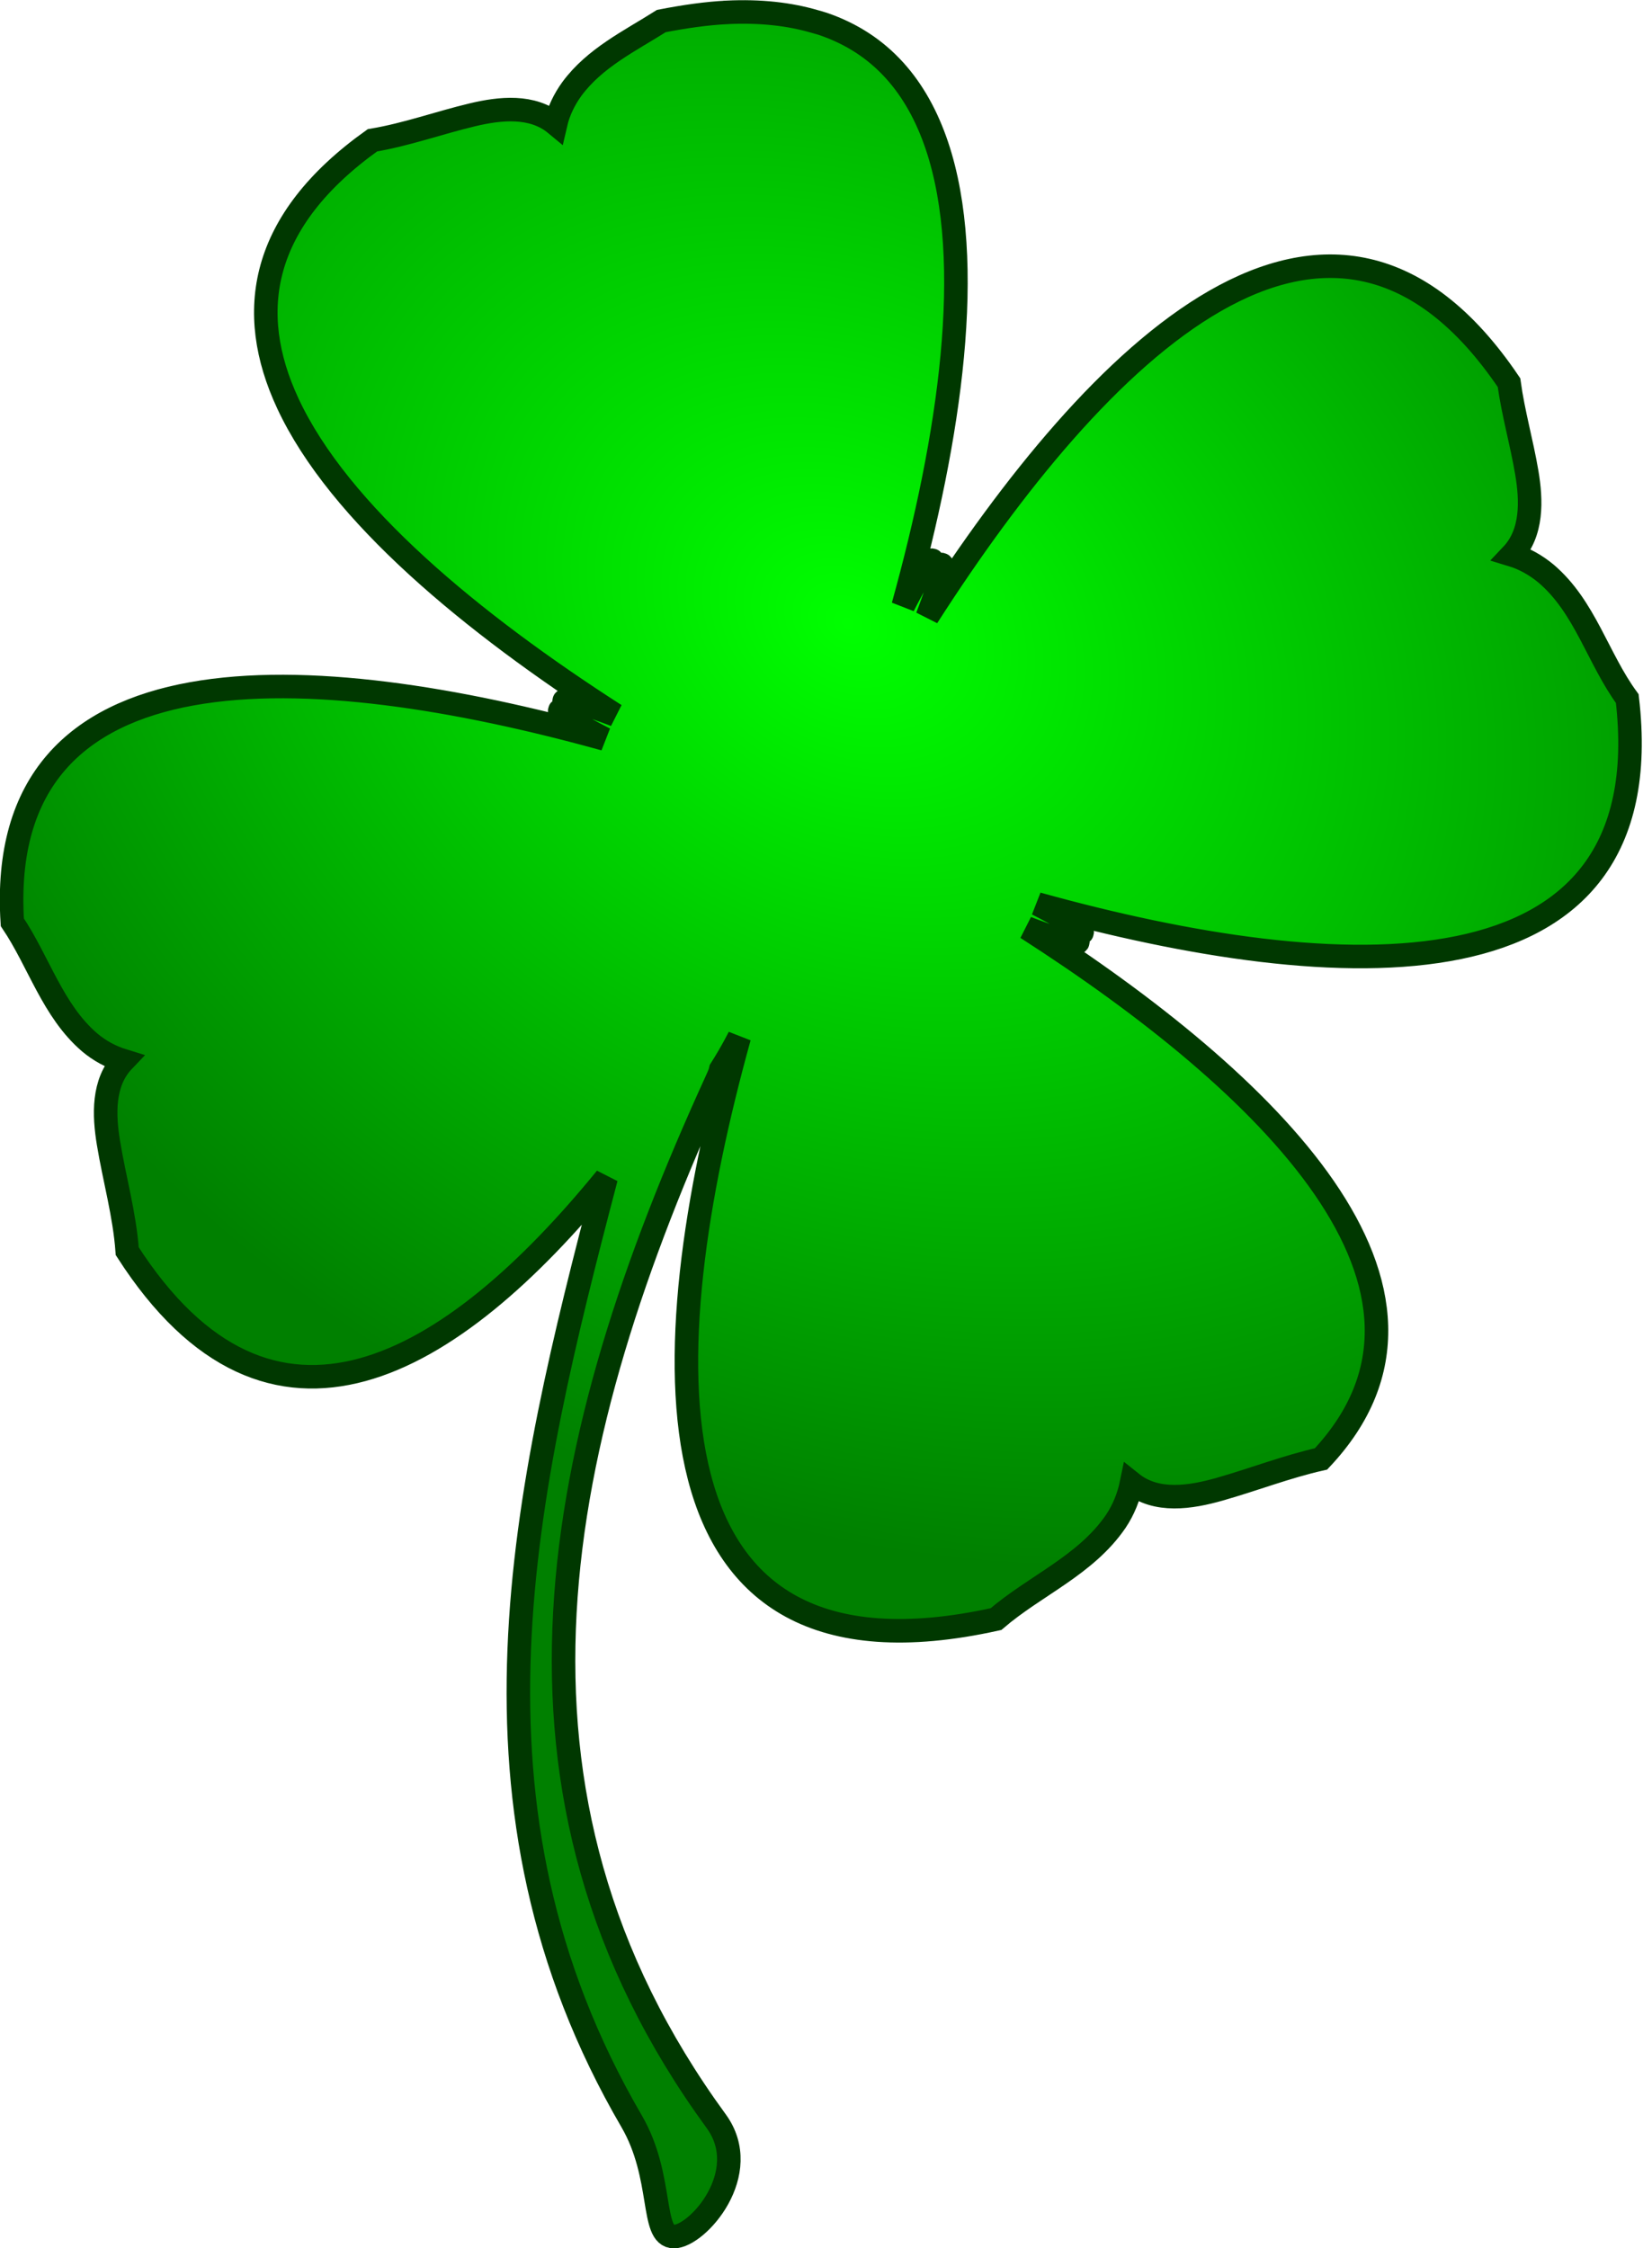
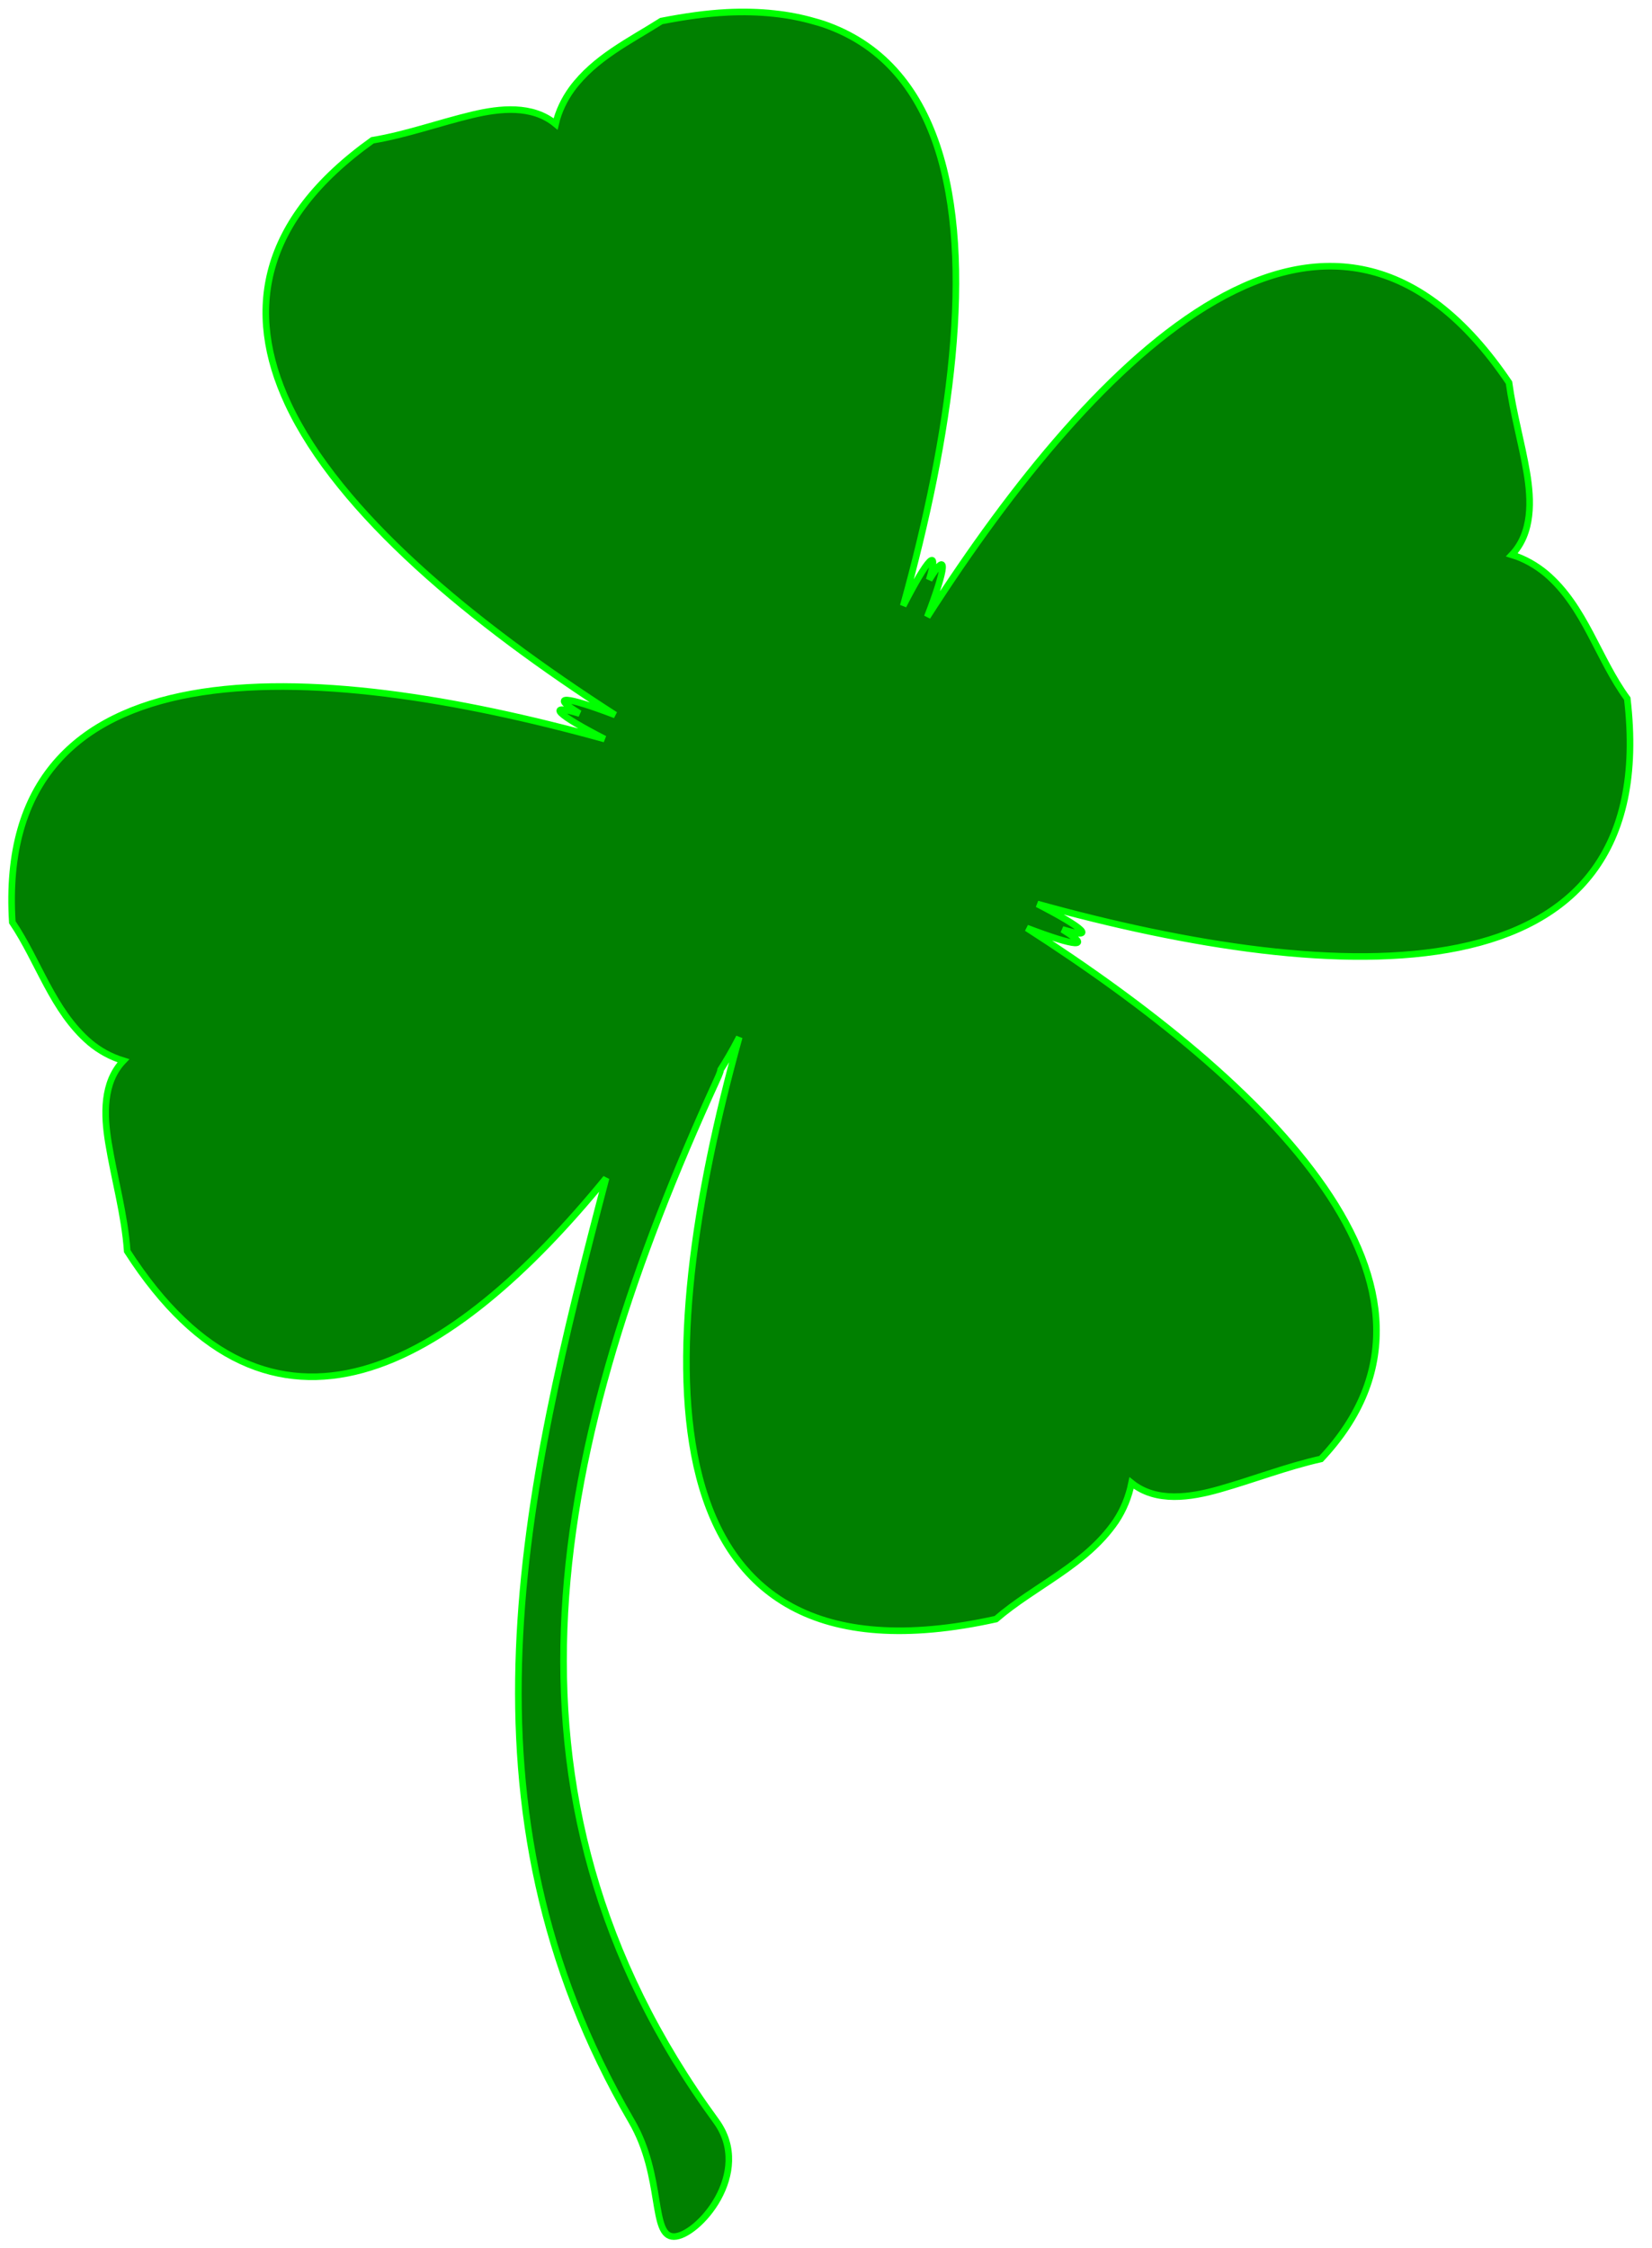
<svg xmlns="http://www.w3.org/2000/svg" xmlns:ns1="http://www.inkscape.org/namespaces/inkscape" xmlns:ns2="http://sodipodi.sourceforge.net/DTD/sodipodi-0.dtd" xmlns:xlink="http://www.w3.org/1999/xlink" width="294" height="400" id="svg2" version="1.1" ns1:version="0.48.3.1 r9886" ns2:docname="irish_lucky_clover_bold.svg">
  <title id="title2996">Isish Lucky Clover bold</title>
  <defs id="defs4">
    <linearGradient ns1:collect="always" id="linearGradient2994">
      <stop style="stop-color:#00ff00;stop-opacity:1;" offset="0" id="stop2996" />
      <stop style="stop-color:#00ff00;stop-opacity:0;" offset="1" id="stop2998" />
    </linearGradient>
    <ns1:path-effect effect="skeletal" id="path-effect3005" is_visible="true" pattern="M 0,0 0,10 10,5 z" copytype="single_stretched" prop_scale="1" scale_y_rel="false" spacing="0" normal_offset="0" tang_offset="0" prop_units="false" vertical_pattern="false" fuse_tolerance="0" />
    <radialGradient ns1:collect="always" xlink:href="#linearGradient2994" id="radialGradient2994" gradientUnits="userSpaceOnUse" gradientTransform="matrix(-0.577,0.897,-1.154,-0.743,1309.857,1028.395)" cx="286.908" cy="742.773" fx="286.908" fy="742.773" r="52.812" />
  </defs>
  <ns2:namedview id="base" pagecolor="#ffffff" bordercolor="#666666" borderopacity="1.0" ns1:pageopacity="0.0" ns1:pageshadow="2" ns1:zoom="1.1009789" ns1:cx="25.914576" ns1:cy="191.18081" ns1:document-units="px" ns1:current-layer="svg2" showgrid="false" ns1:window-width="1680" ns1:window-height="1006" ns1:window-x="-3" ns1:window-y="-3" ns1:window-maximized="1" fit-margin-top="0" fit-margin-left="0" fit-margin-right="0" fit-margin-bottom="0" />
  <g id="g2989" transform="matrix(2.738,0,0,2.738,1.472,1.546)">
    <g transform="translate(-232.582,-693.947)" id="layer1" ns1:groupmode="layer" ns1:label="Layer 1">
      <path ns1:connector-curvature="0" id="path2998" d="m 279.281,694.188 c -1.309,0.064 -2.729,0.267 -4.25,0.562 -2.079,1.314 -4.32,2.39 -5.812,4.406 -0.495,0.682 -0.873,1.46 -1.062,2.281 -1.513,-1.254 -3.627,-1.018 -5.406,-0.594 -2.181,0.52 -4.285,1.287 -6.5,1.656 -7.327,5.228 -8.261,11.161 -5.5,17.094 3.325,7.144 11.986,14.281 21.281,20.25 -3.161,-1.21 -4.353,-1.341 -2.312,-0.094 -2.3,-0.693 -1.396,0.102 1.625,1.656 -19.069,-5.283 -39.663,-6.518 -38.5,11.906 1.728,2.565 2.619,5.746 5.031,7.812 0.645,0.542 1.381,0.94 2.188,1.188 -1.358,1.42 -1.266,3.538 -0.969,5.344 0.386,2.347 1.049,4.652 1.219,7.031 9.337,14.54 21.066,7.579 31.125,-4.75 -5.36,20.419 -10.25,40.862 1.656,61.281 2.099,3.601 1.225,7.5 2.75,7.5 1.525,0 5.207,-4.133 2.75,-7.5 -15.587,-21.36 -10.641,-44.26 0,-67.562 0.108,-0.237 0.208,-0.452 0.281,-0.688 0.006,-0.02 -0.006,-0.043 0,-0.062 0.317,-0.502 0.738,-1.188 1.219,-2.125 -5.72,20.615 -6.755,43.007 16.688,37.812 2.543,-2.186 5.823,-3.484 7.781,-6.344 0.509,-0.759 0.847,-1.602 1.031,-2.5 1.621,1.299 3.847,0.937 5.719,0.406 2.202,-0.625 4.362,-1.468 6.594,-1.969 10.406,-11.05 -3.484,-24.457 -19.125,-34.5 3.161,1.21 4.353,1.341 2.312,0.094 2.289,0.688 1.393,-0.103 -1.625,-1.656 19.555,5.417 40.687,6.587 38.344,-13.344 -1.916,-2.614 -2.743,-5.972 -5.281,-8.125 -0.648,-0.539 -1.412,-0.975 -2.219,-1.219 1.351,-1.426 1.274,-3.54 0.969,-5.344 -0.332,-1.962 -0.887,-3.872 -1.156,-5.844 -11.595,-17.196 -26.742,-2.04 -37.812,15.219 1.232,-3.206 1.373,-4.443 0.125,-2.406 0.684,-2.284 -0.12,-1.368 -1.688,1.688 3.031,-10.923 4.733,-22.347 2.188,-29.906 -1.278,-3.794 -3.609,-6.616 -7.406,-7.906 -0.17,-0.058 -0.356,-0.105 -0.531,-0.156 -1.644,-0.482 -3.536,-0.7 -5.719,-0.594 z" style="fill:#008000;fill-opacity:1;stroke:#00ff00;stroke-width:0.429" />
-       <path style="fill:url(#radialGradient2994);fill-opacity:1;stroke:#003800;stroke-width:1.529;stroke-miterlimit:4;stroke-opacity:1;stroke-dasharray:none" d="m 279.281,694.188 c -1.309,0.064 -2.729,0.267 -4.25,0.562 -2.079,1.314 -4.32,2.39 -5.812,4.406 -0.495,0.682 -0.873,1.46 -1.062,2.281 -1.513,-1.254 -3.627,-1.018 -5.406,-0.594 -2.181,0.52 -4.285,1.287 -6.5,1.656 -7.327,5.228 -8.261,11.161 -5.5,17.094 3.325,7.144 11.986,14.281 21.281,20.25 -3.161,-1.21 -4.353,-1.341 -2.312,-0.094 -2.3,-0.693 -1.396,0.102 1.625,1.656 -19.069,-5.283 -39.663,-6.518 -38.5,11.906 1.728,2.565 2.619,5.746 5.031,7.812 0.645,0.542 1.381,0.94 2.188,1.188 -1.358,1.42 -1.266,3.538 -0.969,5.344 0.386,2.347 1.049,4.652 1.219,7.031 9.337,14.54 21.066,7.579 31.125,-4.75 -5.36,20.419 -10.25,40.862 1.656,61.281 2.099,3.601 1.225,7.5 2.75,7.5 1.525,0 5.207,-4.133 2.75,-7.5 -15.587,-21.36 -10.641,-44.26 0,-67.562 0.108,-0.237 0.208,-0.452 0.281,-0.688 0.006,-0.02 -0.006,-0.043 0,-0.062 0.317,-0.502 0.738,-1.188 1.219,-2.125 -5.72,20.615 -6.755,43.007 16.688,37.812 2.543,-2.186 5.823,-3.484 7.781,-6.344 0.509,-0.759 0.847,-1.602 1.031,-2.5 1.621,1.299 3.847,0.937 5.719,0.406 2.202,-0.625 4.362,-1.468 6.594,-1.969 10.406,-11.05 -3.484,-24.457 -19.125,-34.5 3.161,1.21 4.353,1.341 2.312,0.094 2.289,0.688 1.393,-0.103 -1.625,-1.656 19.555,5.417 40.687,6.587 38.344,-13.344 -1.916,-2.614 -2.743,-5.972 -5.281,-8.125 -0.648,-0.539 -1.412,-0.975 -2.219,-1.219 1.351,-1.426 1.274,-3.54 0.969,-5.344 -0.332,-1.962 -0.887,-3.872 -1.156,-5.844 -11.595,-17.196 -26.742,-2.04 -37.812,15.219 1.232,-3.206 1.373,-4.443 0.125,-2.406 0.684,-2.284 -0.12,-1.368 -1.688,1.688 3.031,-10.923 4.733,-22.347 2.188,-29.906 -1.278,-3.794 -3.609,-6.616 -7.406,-7.906 -0.17,-0.058 -0.356,-0.105 -0.531,-0.156 -1.644,-0.482 -3.536,-0.7 -5.719,-0.594 z" id="path2984" ns1:connector-curvature="0" />
    </g>
  </g>
</svg>